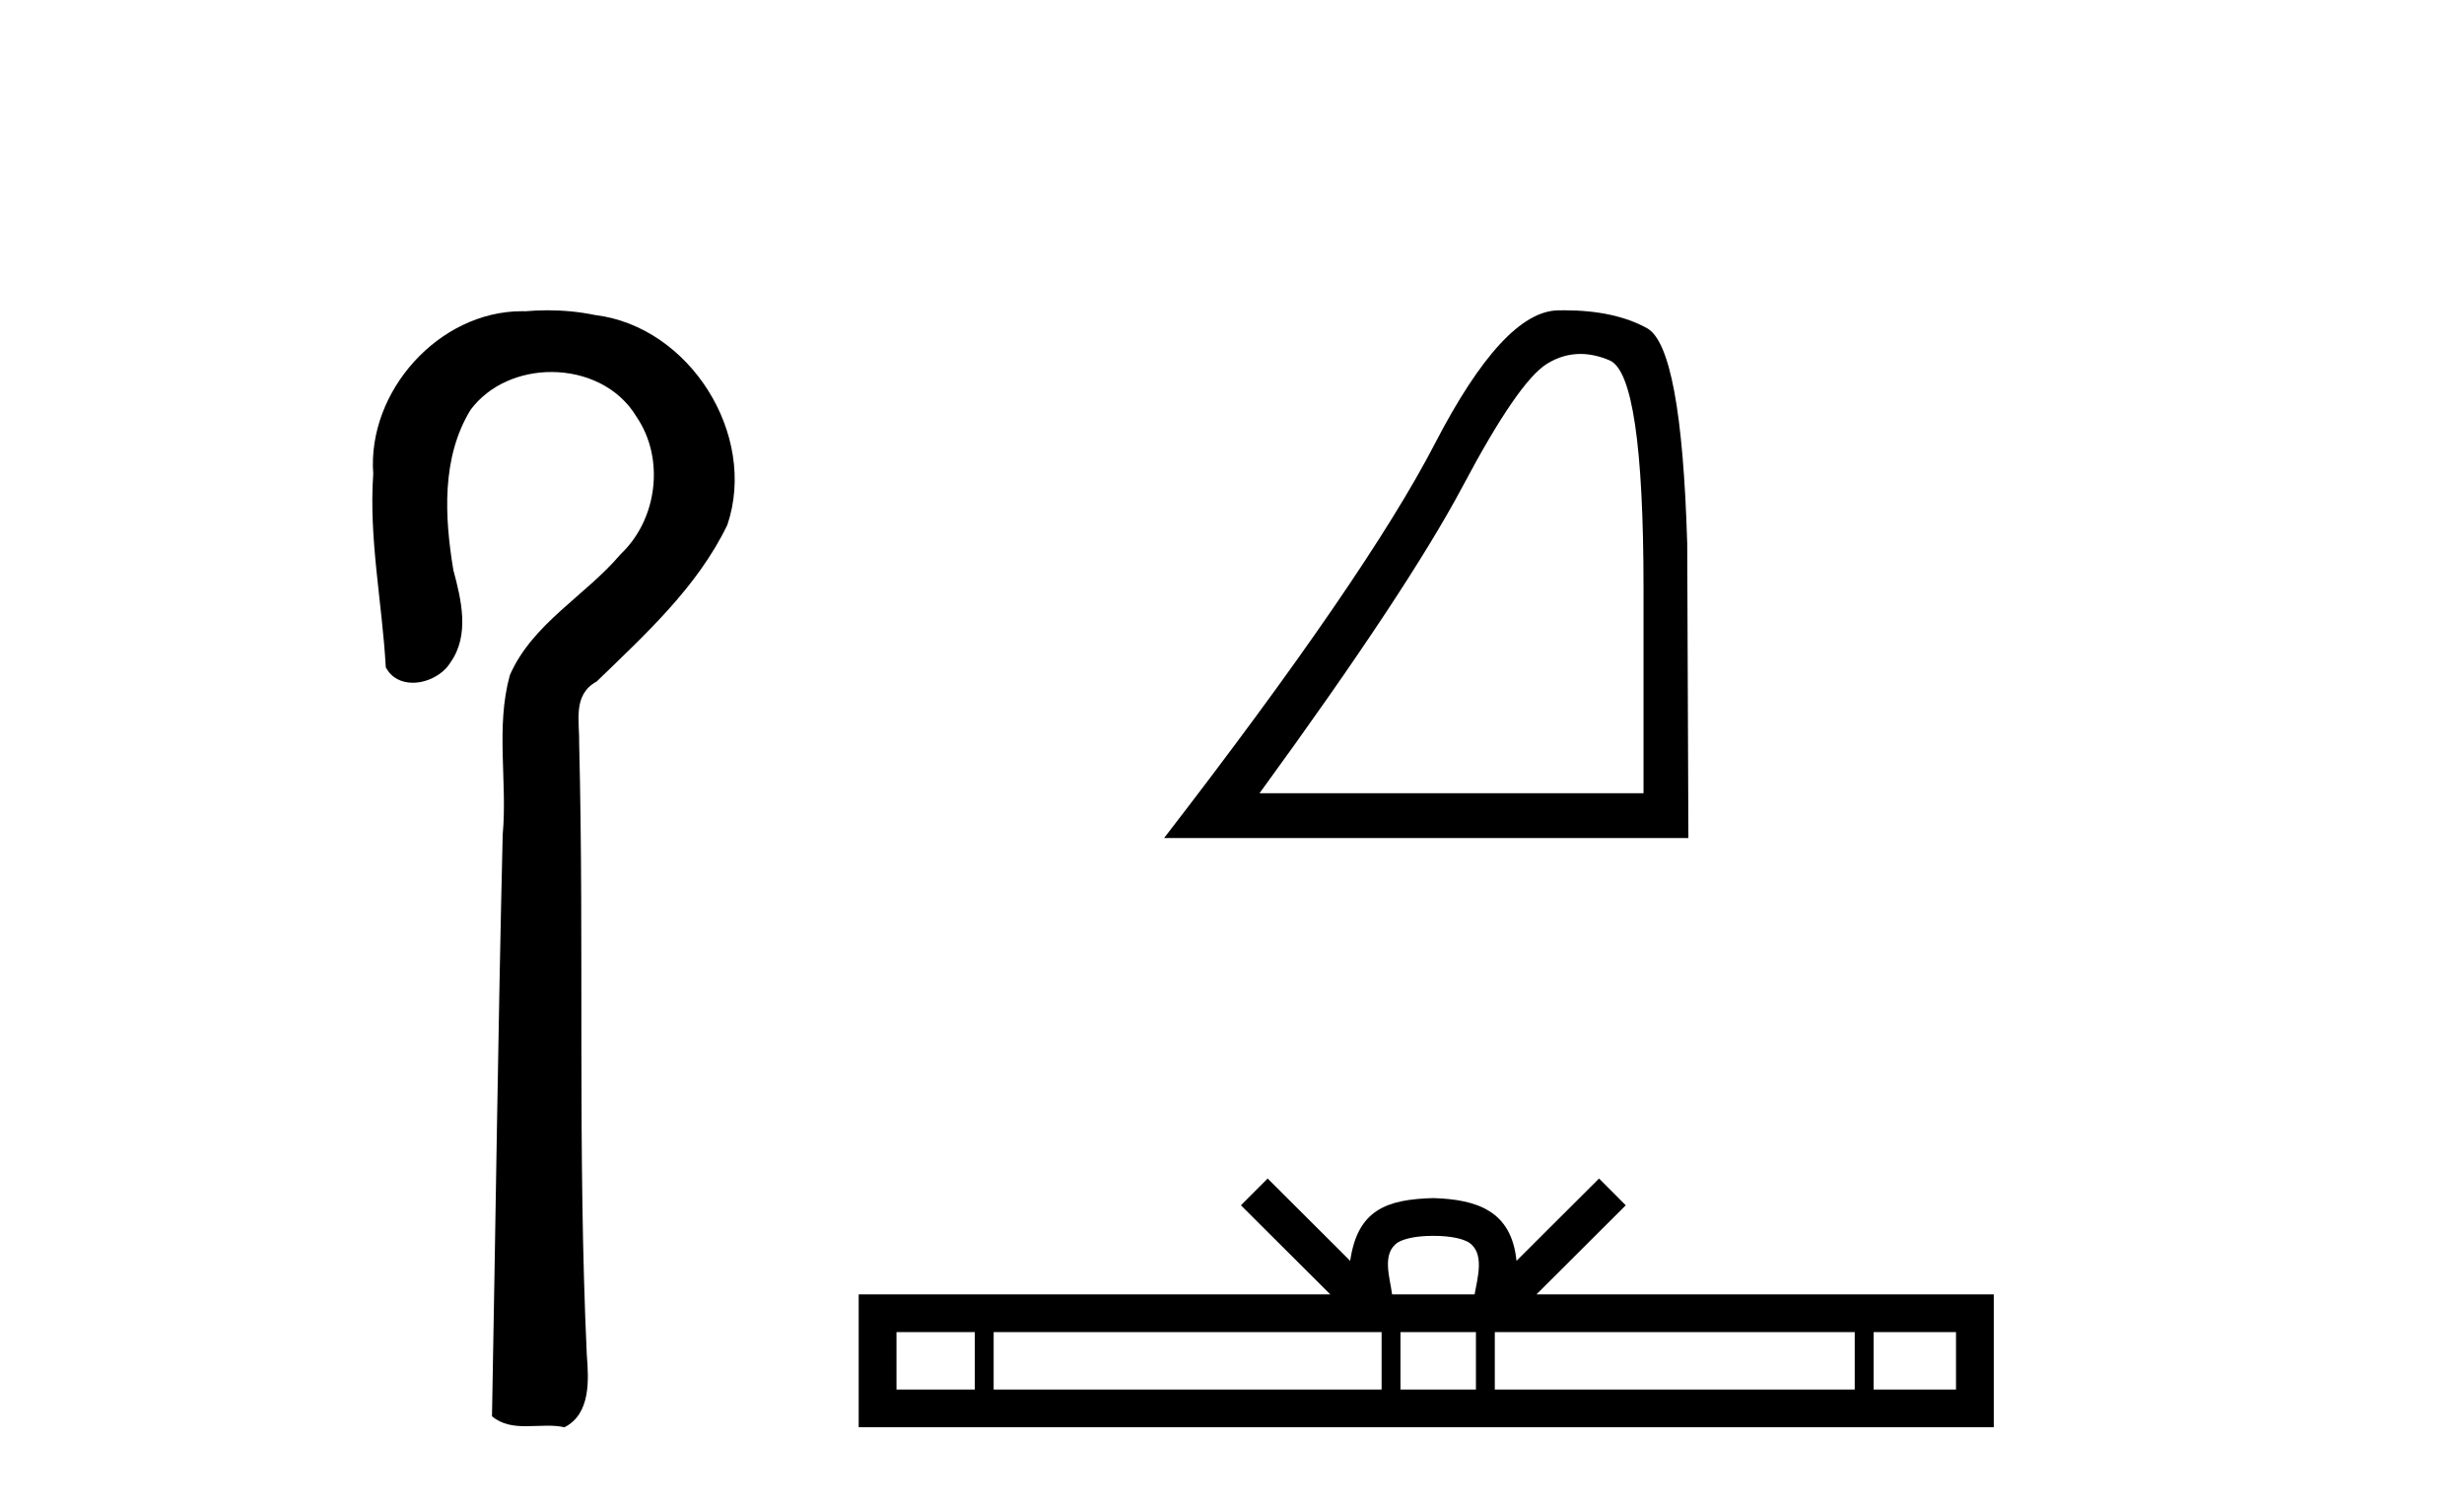
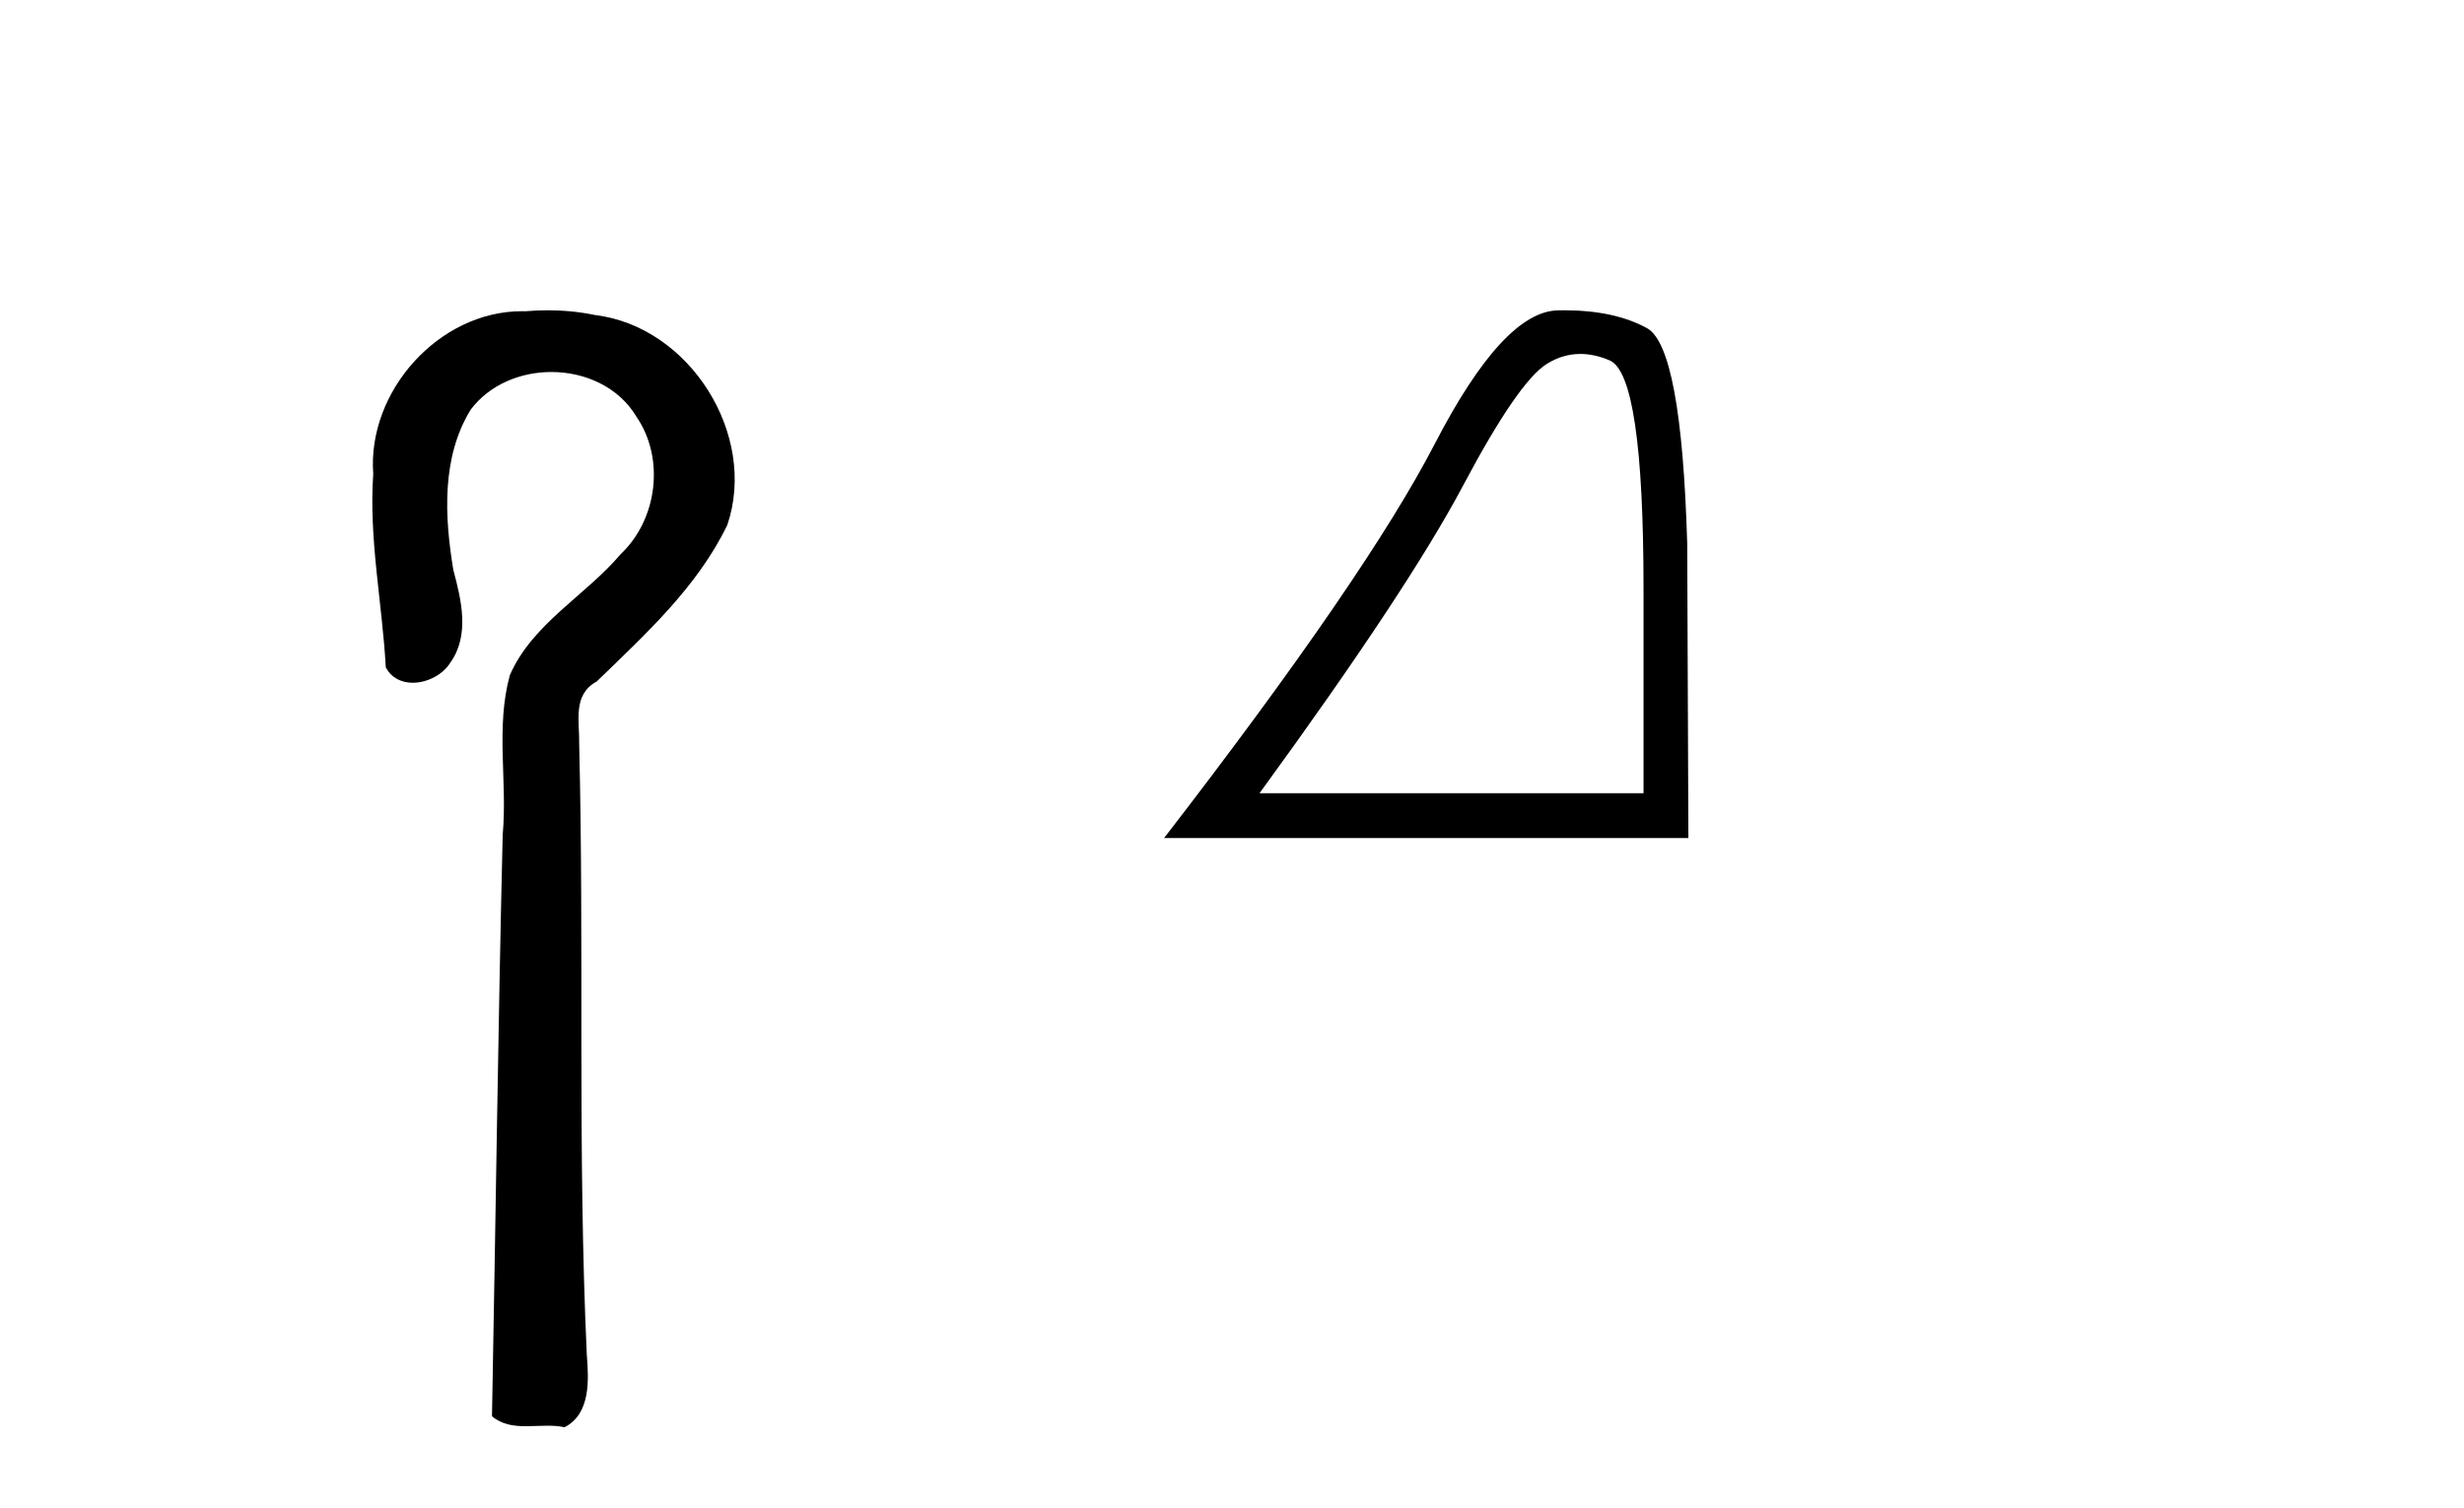
<svg xmlns="http://www.w3.org/2000/svg" width="67.0" height="41.0">
  <path d="M 14.89 8.437 C 14.689 8.437 14.488 8.446 14.287 8.463 C 14.256 8.462 14.224 8.462 14.193 8.462 C 11.931 8.462 9.983 10.644 10.149 12.886 C 10.026 14.648 10.393 16.391 10.49 18.144 C 10.645 18.44 10.926 18.565 11.223 18.565 C 11.619 18.565 12.046 18.344 12.247 18.015 C 12.778 17.27 12.544 16.309 12.327 15.499 C 12.088 14.052 12.001 12.442 12.796 11.143 C 13.308 10.457 14.151 10.115 14.993 10.115 C 15.909 10.115 16.824 10.521 17.308 11.333 C 18.084 12.47 17.875 14.125 16.88 15.064 C 15.92 16.2 14.48 16.95 13.864 18.357 C 13.472 19.776 13.801 21.256 13.669 22.7 C 13.543 27.969 13.477 33.24 13.378 38.51 C 13.65 38.738 13.97 38.78 14.301 38.78 C 14.495 38.78 14.693 38.766 14.887 38.766 C 15.044 38.766 15.2 38.775 15.349 38.809 C 16.066 38.442 16.009 37.52 15.956 36.838 C 15.702 31.311 15.887 25.776 15.749 20.246 C 15.764 19.615 15.559 18.892 16.225 18.531 C 17.55 17.245 18.963 15.963 19.778 14.272 C 20.607 11.817 18.751 8.878 16.181 8.566 C 15.756 8.478 15.323 8.437 14.89 8.437 Z" style="fill:#000000;stroke:none" />
  <path d="M 42.973 9.624 Q 43.356 9.624 43.768 9.799 Q 44.69 10.189 44.69 16.004 L 44.69 21.569 L 34.248 21.569 Q 38.281 16.036 39.782 13.206 Q 41.283 10.377 42.064 9.892 Q 42.497 9.624 42.973 9.624 ZM 42.529 8.437 Q 42.446 8.437 42.361 8.439 Q 40.876 8.47 39.016 12.065 Q 37.156 15.66 31.653 22.788 L 45.91 22.788 L 45.878 14.785 Q 45.722 9.439 44.784 8.923 Q 43.9 8.437 42.529 8.437 Z" style="fill:#000000;stroke:none" />
-   <path d="M 38.975 33.604 C 39.475 33.604 39.777 33.689 39.932 33.778 C 40.387 34.068 40.17 34.761 40.097 35.195 L 37.853 35.195 C 37.799 34.752 37.554 34.076 38.018 33.778 C 38.174 33.689 38.474 33.604 38.975 33.604 ZM 26.506 36.222 L 26.506 37.782 L 24.377 37.782 L 24.377 36.222 ZM 37.568 36.222 L 37.568 37.782 L 27.019 37.782 L 27.019 36.222 ZM 40.133 36.222 L 40.133 37.782 L 38.081 37.782 L 38.081 36.222 ZM 50.433 36.222 L 50.433 37.782 L 40.646 37.782 L 40.646 36.222 ZM 53.187 36.222 L 53.187 37.782 L 50.946 37.782 L 50.946 36.222 ZM 34.469 32.045 L 33.743 32.773 L 36.172 35.195 L 23.349 35.195 L 23.349 38.809 L 54.214 38.809 L 54.214 35.195 L 41.779 35.195 L 44.207 32.773 L 43.481 32.045 L 41.236 34.284 C 41.101 32.927 40.171 32.615 38.975 32.577 C 37.697 32.611 36.913 32.9 36.714 34.284 L 34.469 32.045 Z" style="fill:#000000;stroke:none" />
</svg>